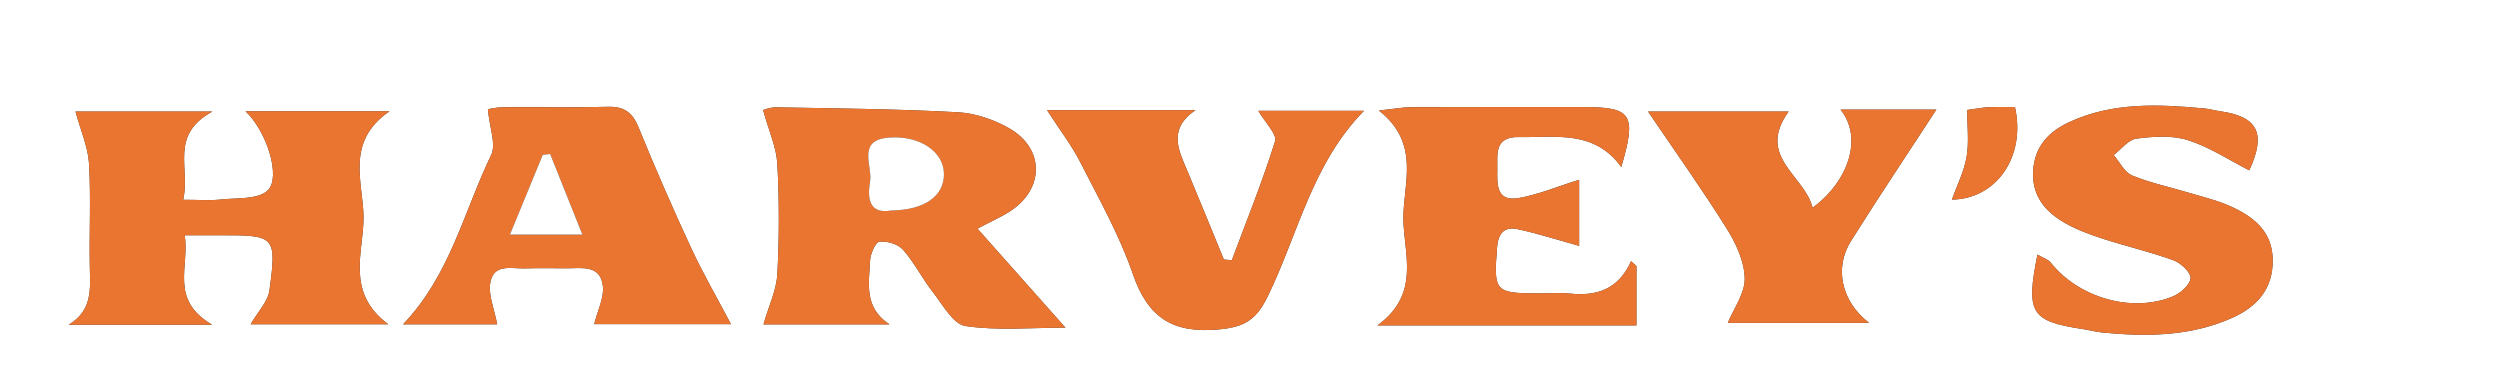
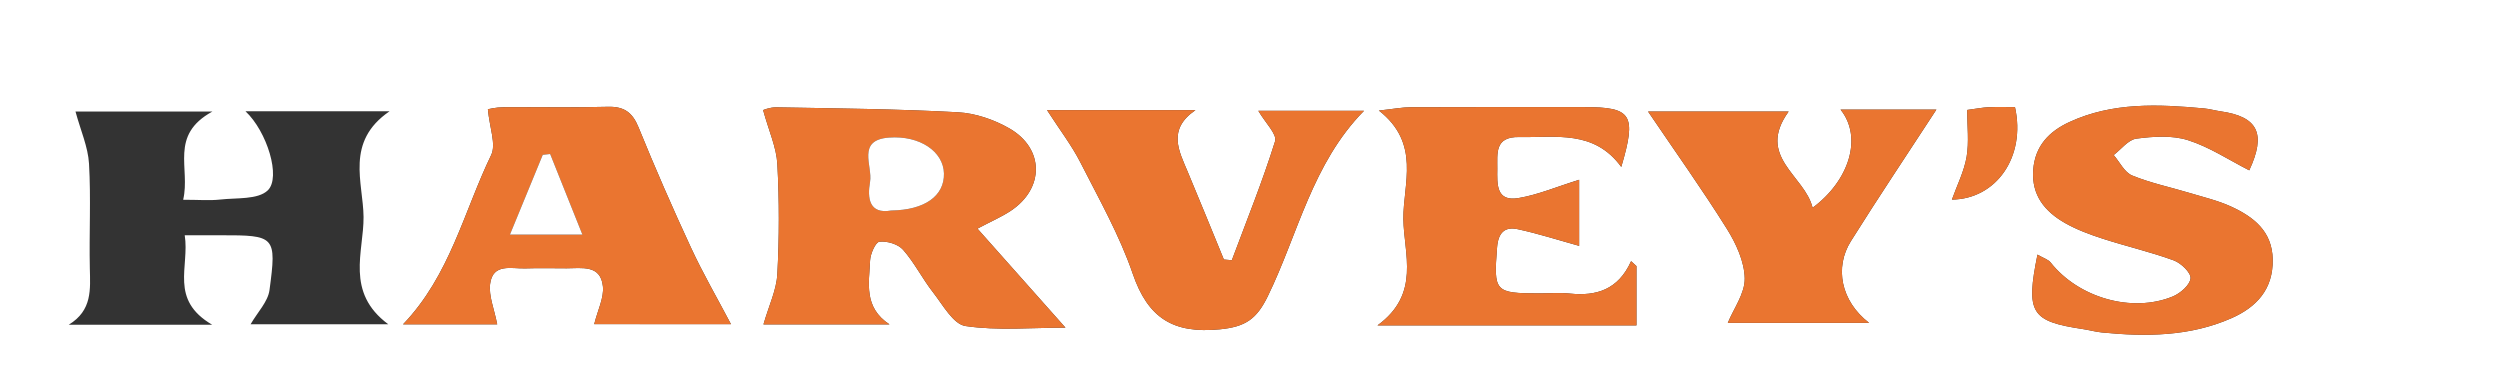
<svg xmlns="http://www.w3.org/2000/svg" version="1.1" id="Layer_1" x="0px" y="0px" width="500px" height="78.194px" viewBox="0 0 500 78.194" enable-background="new 0 0 500 78.194" xml:space="preserve">
  <rect x="0" y="0" width="500" height="78.194" fill="#333333" stroke="none" />
  <g>
    <path fill-rule="evenodd" clip-rule="evenodd" fill="#FFFFFF" d="M500,78.194c-166.667,0-333.333,0-500,0C0,52.129,0,26.064,0,0   c166.667,0,333.333,0,500,0C500,26.064,500,52.129,500,78.194z M42.435,64.948c-8.619-5.047-4.485-11.576-5.491-17.895   c2.871,0,5.022,0.002,7.174,0c10.921-0.012,11.233,0.164,9.78,10.971c-0.312,2.325-2.389,4.412-3.783,6.835   c8.821,0,17.642,0,27.547,0c-8.661-6.404-4.891-14.533-4.952-21.462c-0.062-6.914-3.727-15.032,5.201-21.141   c-10.201,0-19.068,0-28.811,0c4.305,4.029,7.153,13.243,4.448,15.823c-1.966,1.875-6.221,1.461-9.481,1.827   c-2.121,0.238-4.291,0.045-7.436,0.045c1.504-6.3-2.847-12.886,5.852-17.646c-10.699,0-19.741,0-27.385,0   c1.029,3.797,2.511,7.079,2.706,10.436c0.402,6.947,0.012,13.937,0.162,20.904c0.091,4.227,0.517,8.419-4.218,11.303   C22.767,64.948,31.787,64.948,42.435,64.948z M152.689,64.885c7.558,0,16.387,0,25.217,0c-5.246-3.436-4.071-8.338-3.89-12.764   c0.056-1.357,1.098-3.703,1.877-3.784c1.539-0.16,3.728,0.488,4.721,1.617c2.282,2.594,3.859,5.792,6,8.526   c1.957,2.499,4.035,6.366,6.489,6.729c6.427,0.953,13.089,0.321,19.987,0.321c-6.384-7.184-11.852-13.336-17.601-19.804   c2.777-1.468,4.802-2.339,6.616-3.533c6.784-4.465,6.812-12.469-0.237-16.516c-3.069-1.762-6.811-3.039-10.318-3.229   c-12.073-0.655-24.177-0.765-36.271-0.983c-1.371-0.025-2.754,0.583-2.656,0.56c1.153,4.188,2.662,7.446,2.843,10.777   c0.398,7.32,0.388,14.691,0,22.012C155.298,57.99,153.782,61.093,152.689,64.885z M118.84,64.833c8.856,0,18.589,0,27.351,0   c-2.762-5.245-5.596-10.138-7.967-15.246c-3.693-7.953-7.206-15.997-10.514-24.116c-1.23-3.019-2.912-4.204-6.159-4.113   c-6.963,0.195-13.935,0.024-20.903,0.088c-1.484,0.013-2.965,0.386-3.07,0.401c0.335,3.711,1.691,7.02,0.652,9.169   c-5.47,11.319-8.24,24.073-17.621,33.849c6.955,0,13.579,0,18.834,0c-0.59-3.066-1.721-5.662-1.417-8.078   c0.528-4.199,4.255-3.019,7.02-3.107c2.748-0.088,5.501-0.022,8.251-0.019c3.057,0.004,6.835-0.781,7.284,3.623   C120.814,59.568,119.545,62.005,118.84,64.833z M315.83,35.955c-4.461,1.387-8.228,3.001-12.153,3.662   c-4.485,0.755-4.242-2.816-4.213-5.819c0.029-3.104-0.59-6.482,4.38-6.387c7.298,0.139,14.96-1.489,20.411,5.976   c3.113-10.494,2.085-11.968-7.387-11.969c-11.551-0.001-23.102-0.025-34.653,0.026c-1.806,0.008-3.611,0.362-6.436,0.666   c8.425,6.603,4.827,14.681,4.895,21.666c0.067,6.956,3.515,14.986-5.175,21.301c18.325,0,35.183,0,51.794,0   c0-4.259,0-8.059,0-11.858c-0.358-0.329-0.717-0.658-1.075-0.986c-2.568,5.734-6.987,7.041-12.294,6.476   c-1.994-0.212-4.029-0.034-6.047-0.034c-8.977-0.002-9.152-0.317-8.457-9.214c0.228-2.911,1.518-4.18,4.114-3.623   c4.072,0.873,8.057,2.163,12.296,3.336C315.83,45.102,315.83,40.035,315.83,35.955z M209.41,22.031   c2.635,4.079,4.959,7.092,6.655,10.425c3.726,7.324,7.834,14.568,10.484,22.292c3.041,8.864,8.077,12.028,17.409,11.118   c5.169-0.504,7.379-2.074,9.602-6.625c6.054-12.402,8.85-26.532,19.24-37.082c-7.241,0-14.22,0-21.136,0   c1.398,2.417,3.785,4.696,3.349,6.093c-2.513,8.046-5.694,15.884-8.647,23.792c-0.531-0.047-1.062-0.095-1.593-0.143   c-2.399-5.83-4.764-11.673-7.206-17.485c-1.785-4.245-4.14-8.507,1.516-12.385C229.306,22.031,219.53,22.031,209.41,22.031z    M407.493,50.923c-2.377,11.713-1.305,13.335,9.109,14.9c1.265,0.19,2.51,0.547,3.779,0.672c8.828,0.87,17.585,0.808,25.893-2.848   c5.055-2.224,8.377-5.813,8.271-11.768c-0.101-5.631-3.823-8.492-8.298-10.553c-2.634-1.213-5.521-1.889-8.315-2.732   c-3.841-1.159-7.813-1.979-11.502-3.495c-1.533-0.63-2.48-2.683-3.695-4.088c1.508-1.147,2.915-3.069,4.543-3.281   c3.387-0.44,7.121-0.701,10.291,0.299c4.299,1.355,8.201,3.964,12.281,6.038c3.402-7.301,1.802-10.735-5.774-11.81   c-1.086-0.154-2.153-0.47-3.242-0.571c-9.17-0.847-18.323-1.272-26.978,2.736c-4.033,1.868-6.86,4.769-7.213,9.55   c-0.377,5.093,2.348,8.35,6.384,10.645c2.361,1.342,4.98,2.302,7.577,3.143c4.69,1.517,9.519,2.628,14.14,4.317   c1.457,0.532,3.468,2.463,3.367,3.586c-0.121,1.332-2.033,3-3.542,3.624c-8.174,3.377-18.874,0.256-24.432-6.777   C409.649,51.893,408.712,51.634,407.493,50.923z M368.111,21.921c4.472,5.567,1.729,14.213-5.591,19.632   c-1.567-6.481-11.348-10.205-4.797-19.241c-9.702,0-19.095,0-28.107,0c5.489,8.099,10.861,15.629,15.759,23.457   c1.846,2.949,3.511,6.57,3.567,9.914c0.051,3.002-2.215,6.044-3.387,8.895c8.438,0,17.754,0,28.267,0   c-5.688-4.373-6.931-11.113-3.648-16.341c5.469-8.714,11.198-17.264,17.101-26.314C381.088,21.921,375.067,21.921,368.111,21.921z    M393.433,21.989c0,3.244,0.396,6.381-0.111,9.366c-0.497,2.922-1.913,5.688-2.941,8.565c8.868-0.1,14.83-8.571,12.616-18.5   c-1.655,0-3.459-0.061-5.255,0.021C396.496,21.498,395.262,21.748,393.433,21.989z" />
-     <path fill-rule="evenodd" clip-rule="evenodd" fill="#EA7530" d="M42.435,64.948c-10.648,0-19.668,0-28.688,0   c4.735-2.884,4.309-7.077,4.218-11.303c-0.149-6.967,0.241-13.957-0.162-20.904c-0.195-3.357-1.676-6.639-2.706-10.436   c7.644,0,16.686,0,27.385,0c-8.699,4.76-4.348,11.346-5.852,17.646c3.146,0,5.315,0.193,7.436-0.045   c3.261-0.366,7.515,0.048,9.481-1.827c2.705-2.58-0.143-11.793-4.448-15.823c9.742,0,18.61,0,28.811,0   c-8.928,6.108-5.263,14.227-5.201,21.141c0.062,6.929-3.709,15.058,4.952,21.462c-9.905,0-18.727,0-27.547,0   c1.395-2.423,3.471-4.511,3.783-6.835c1.453-10.807,1.141-10.982-9.78-10.971c-2.152,0.002-4.303,0-7.174,0   C37.95,53.373,33.816,59.901,42.435,64.948z" />
    <path fill-rule="evenodd" clip-rule="evenodd" fill="#EA7530" d="M152.689,64.885c1.093-3.792,2.609-6.896,2.778-10.07   c0.388-7.321,0.398-14.692,0-22.012c-0.181-3.331-1.69-6.59-2.843-10.777c-0.098,0.022,1.285-0.585,2.656-0.56   c12.094,0.218,24.198,0.328,36.271,0.983c3.507,0.19,7.25,1.467,10.318,3.229c7.048,4.047,7.021,12.051,0.237,16.516   c-1.813,1.193-3.839,2.064-6.616,3.533c5.749,6.468,11.216,12.62,17.601,19.804c-6.898,0-13.56,0.632-19.987-0.321   c-2.454-0.364-4.532-4.23-6.489-6.729c-2.141-2.735-3.719-5.933-6-8.526c-0.994-1.129-3.183-1.777-4.721-1.617   c-0.779,0.082-1.821,2.427-1.877,3.784c-0.181,4.426-1.356,9.328,3.89,12.764C169.076,64.885,160.247,64.885,152.689,64.885z    M178.224,42.104c6.765-0.095,10.666-2.945,10.566-7.407c-0.098-4.388-4.819-7.634-10.986-7.182   c-6.56,0.481-3.239,5.691-3.794,8.86C173.439,39.634,173.828,42.879,178.224,42.104z" />
    <path fill-rule="evenodd" clip-rule="evenodd" fill="#EA7530" d="M118.84,64.833c0.706-2.828,1.975-5.265,1.742-7.548   c-0.449-4.404-4.227-3.619-7.284-3.623c-2.75-0.004-5.504-0.07-8.251,0.019c-2.764,0.088-6.492-1.092-7.02,3.107   c-0.304,2.416,0.827,5.012,1.417,8.078c-5.255,0-11.879,0-18.834,0C89.99,55.09,92.76,42.336,98.23,31.017   c1.04-2.15-0.317-5.458-0.652-9.169c0.105-0.015,1.586-0.388,3.07-0.401c6.968-0.063,13.94,0.107,20.903-0.088   c3.247-0.091,4.929,1.094,6.159,4.113c3.308,8.119,6.821,16.163,10.514,24.116c2.371,5.108,5.206,10.001,7.967,15.246   C137.429,64.833,127.696,64.833,118.84,64.833z M110.032,30.799c-0.494,0.055-0.988,0.11-1.482,0.165   c-2.143,5.209-4.286,10.418-6.562,15.95c5.164,0,9.368,0,14.491,0C114.122,41.02,112.077,35.909,110.032,30.799z" />
    <path fill-rule="evenodd" clip-rule="evenodd" fill="#EA7530" d="M315.83,35.955c0,4.08,0,9.147,0,13.219   c-4.239-1.174-8.224-2.463-12.296-3.336c-2.597-0.558-3.887,0.712-4.114,3.623c-0.695,8.896-0.52,9.212,8.457,9.214   c2.018,0,4.053-0.178,6.047,0.034c5.307,0.564,9.726-0.742,12.294-6.476c0.358,0.329,0.717,0.658,1.075,0.986   c0,3.799,0,7.599,0,11.858c-16.611,0-33.47,0-51.794,0c8.69-6.315,5.242-14.346,5.175-21.301   c-0.067-6.984,3.531-15.063-4.895-21.666c2.825-0.304,4.63-0.658,6.436-0.666c11.551-0.051,23.102-0.027,34.653-0.026   c9.472,0,10.5,1.475,7.387,11.969c-5.451-7.465-13.113-5.836-20.411-5.976c-4.97-0.095-4.351,3.284-4.38,6.387   c-0.029,3.003-0.272,6.574,4.213,5.819C307.603,38.956,311.369,37.342,315.83,35.955z" />
    <path fill-rule="evenodd" clip-rule="evenodd" fill="#EA7530" d="M209.41,22.031c10.121,0,19.896,0,29.672,0   c-5.656,3.878-3.301,8.141-1.516,12.385c2.442,5.812,4.807,11.656,7.206,17.485c0.531,0.047,1.062,0.095,1.593,0.143   c2.954-7.908,6.135-15.746,8.647-23.792c0.437-1.397-1.95-3.675-3.349-6.093c6.916,0,13.895,0,21.136,0   c-10.39,10.55-13.186,24.68-19.24,37.082c-2.222,4.551-4.432,6.121-9.602,6.625c-9.333,0.91-14.369-2.254-17.409-11.118   c-2.649-7.723-6.758-14.968-10.484-22.292C214.369,29.123,212.044,26.11,209.41,22.031z" />
    <path fill-rule="evenodd" clip-rule="evenodd" fill="#EA7530" d="M407.493,50.923c1.219,0.711,2.156,0.97,2.644,1.586   c5.558,7.034,16.258,10.155,24.432,6.777c1.509-0.624,3.421-2.292,3.542-3.624c0.101-1.123-1.91-3.054-3.367-3.586   c-4.621-1.689-9.449-2.8-14.14-4.317c-2.597-0.841-5.216-1.8-7.577-3.143c-4.036-2.295-6.761-5.551-6.384-10.645   c0.353-4.781,3.18-7.682,7.213-9.55c8.654-4.008,17.808-3.583,26.978-2.736c1.089,0.101,2.156,0.417,3.242,0.571   c7.576,1.074,9.177,4.509,5.774,11.81c-4.08-2.074-7.982-4.682-12.281-6.038c-3.17-1-6.904-0.739-10.291-0.299   c-1.628,0.212-3.035,2.134-4.543,3.281c1.215,1.406,2.162,3.458,3.695,4.088c3.688,1.517,7.661,2.336,11.502,3.495   c2.795,0.843,5.682,1.52,8.315,2.732c4.475,2.061,8.197,4.921,8.298,10.553c0.106,5.955-3.216,9.544-8.271,11.768   c-8.308,3.656-17.064,3.718-25.893,2.848c-1.27-0.125-2.515-0.482-3.779-0.672C406.188,64.258,405.116,62.636,407.493,50.923z" />
    <path fill-rule="evenodd" clip-rule="evenodd" fill="#EA7530" d="M368.111,21.921c6.956,0,12.977,0,19.163,0   c-5.902,9.051-11.632,17.601-17.101,26.314c-3.282,5.228-2.04,11.969,3.648,16.341c-10.513,0-19.828,0-28.267,0   c1.172-2.851,3.438-5.893,3.387-8.895c-0.057-3.344-1.722-6.964-3.567-9.914c-4.897-7.827-10.27-15.358-15.759-23.457   c9.013,0,18.405,0,28.107,0c-6.551,9.037,3.229,12.76,4.797,19.241C369.841,36.134,372.583,27.488,368.111,21.921z" />
    <path fill-rule="evenodd" clip-rule="evenodd" fill="#EA7530" d="M393.433,21.989c1.829-0.241,3.063-0.491,4.309-0.547   c1.796-0.082,3.6-0.021,5.255-0.021c2.214,9.928-3.748,18.4-12.616,18.5c1.028-2.877,2.444-5.644,2.941-8.565   C393.828,28.37,393.433,25.233,393.433,21.989z" />
    <path fill-rule="evenodd" clip-rule="evenodd" fill="#FFFFFF" d="M178.224,42.104c-4.396,0.775-4.785-2.47-4.214-5.729   c0.555-3.169-2.766-8.379,3.794-8.86c6.167-0.452,10.889,2.794,10.986,7.182C188.889,39.159,184.989,42.009,178.224,42.104z" />
    <path fill-rule="evenodd" clip-rule="evenodd" fill="#FFFFFF" d="M110.032,30.799c2.044,5.11,4.089,10.22,6.447,16.115   c-5.124,0-9.328,0-14.491,0c2.275-5.531,4.418-10.74,6.562-15.95C109.044,30.909,109.538,30.854,110.032,30.799z" />
  </g>
</svg>